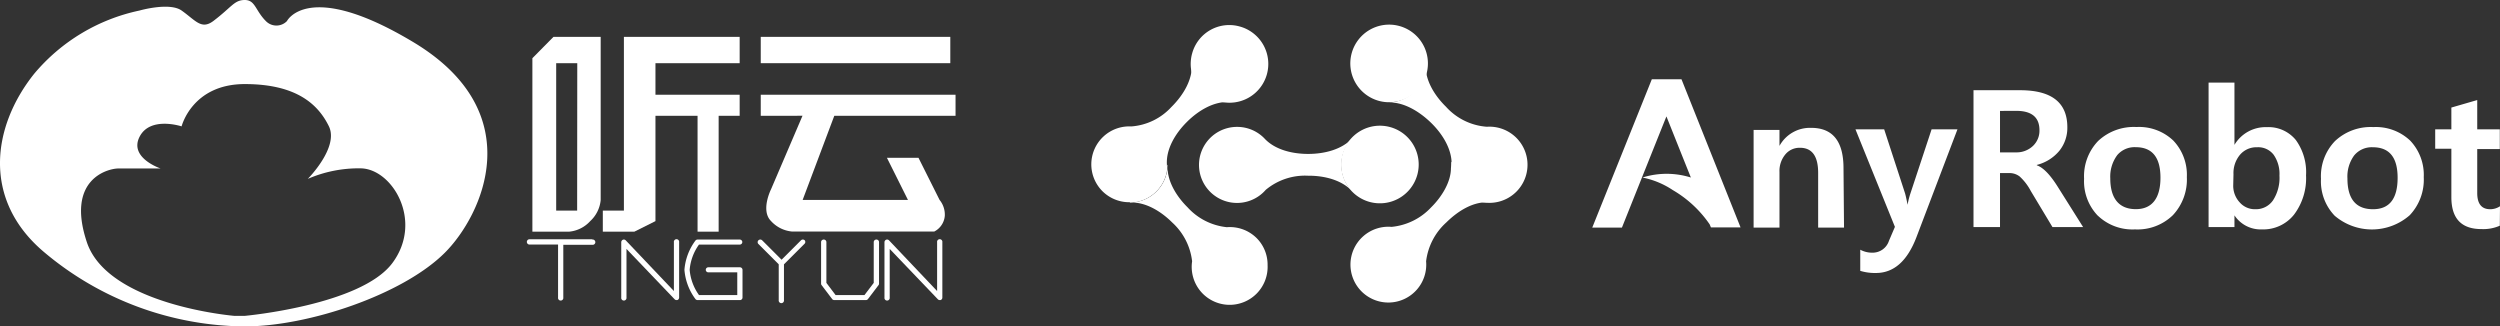
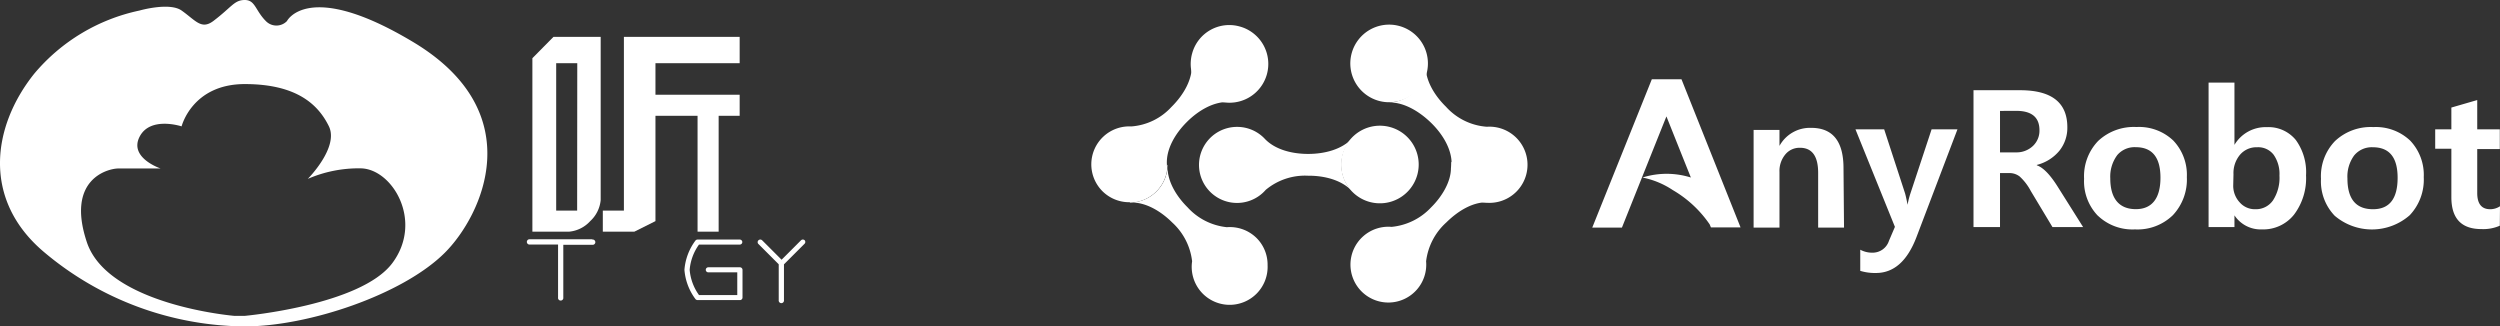
<svg xmlns="http://www.w3.org/2000/svg" viewBox="0 0 386.56 50.47">
  <rect x="0" y="0" width="386.56" height="50.47" fill="#333333" stroke="none" />
  <defs>
    <style>.cls-1{fill:#fff;}</style>
  </defs>
  <title>资源 5</title>
  <g id="图层_2" data-name="图层 2">
    <g id="图层_1-2" data-name="图层 1">
      <path class="cls-1" d="M85.58,5.7,82.32,9V35.82H88a5,5,0,0,0,3.26-1.63,5.06,5.06,0,0,0,1.62-3.26V5.7Zm3.66,26.86H86V9.77h3.26Z" />
      <polygon class="cls-1" points="101.35 9.77 114.37 9.77 114.37 5.7 96.47 5.7 96.47 32.56 93.21 32.56 93.21 35.82 98.09 35.82 101.35 34.19 101.35 17.91 107.86 17.91 107.86 35.82 111.12 35.82 111.12 17.91 114.37 17.91 114.37 14.65 101.35 14.65 101.35 9.77" />
-       <rect class="cls-1" x="117.63" y="5.7" width="29.31" height="4.07" />
-       <path class="cls-1" d="M122.51,17.91h-4.88V14.65h30.12v3.26H129l-4.89,13h16.28l-3.25-6.51h4.88l3.26,6.51a3.6,3.6,0,0,1,.81,2.45,3,3,0,0,1-1.63,2.44h-22a5,5,0,0,1-3.25-1.63c-1.63-1.63,0-4.88,0-4.88l4.88-11.4Z" />
      <path class="cls-1" d="M91.58,37H81.81a.41.41,0,0,0,0,.81h4.48V46a.41.41,0,1,0,.81,0V37.85h4.48a.41.41,0,1,0,0-.81Z" />
-       <path class="cls-1" d="M104.61,46.4a.4.4,0,0,1-.29-.12l-7.45-7.79V46a.41.41,0,1,1-.81,0V37.46a.43.43,0,0,1,.25-.39.4.4,0,0,1,.44.09L104.2,45V37.46a.41.41,0,1,1,.81,0V46a.43.43,0,0,1-.25.39Z" />
-       <path class="cls-1" d="M145.31,46.4a.4.4,0,0,1-.29-.12l-7.45-7.79V46a.41.41,0,1,1-.81,0V37.46a.43.43,0,0,1,.25-.39.42.42,0,0,1,.45.09L144.9,45V37.46a.41.41,0,1,1,.81,0V46a.41.41,0,0,1-.25.39A.4.4,0,0,1,145.31,46.4Z" />
      <path class="cls-1" d="M114.37,46.4h-6.51a.42.42,0,0,1-.33-.16,8.69,8.69,0,0,1-1.7-4.52,8.69,8.69,0,0,1,1.7-4.52.42.42,0,0,1,.33-.16h6.51a.4.4,0,0,1,.41.39.4.4,0,0,1-.41.39h-6.29a7.74,7.74,0,0,0-1.44,3.9,7.74,7.74,0,0,0,1.44,3.9H114V42.11h-4.48a.39.39,0,1,1,0-.78h4.88a.4.4,0,0,1,.41.39V46A.4.4,0,0,1,114.37,46.4Z" />
      <path class="cls-1" d="M124.43,37.16a.41.41,0,0,0-.58,0l-3,3-3-3a.41.41,0,0,0-.58,0,.4.4,0,0,0,0,.57l3.14,3.14V46.4a.41.41,0,1,0,.81,0V40.87l3.14-3.14A.4.4,0,0,0,124.43,37.16Z" />
-       <path class="cls-1" d="M133.91,46.4H129a.41.41,0,0,1-.33-.16l-1.63-2.15a.35.35,0,0,1-.08-.22V37.43a.4.4,0,0,1,.41-.39.4.4,0,0,1,.41.39v6.31l1.42,1.88h4.47l1.43-1.88V37.43a.4.4,0,0,1,.41-.39.4.4,0,0,1,.41.39v6.44a.35.35,0,0,1-.08.22l-1.63,2.15A.42.42,0,0,1,133.91,46.4Z" />
      <path class="cls-1" d="M63.9,6.51C47.62-3.26,44.37,3.26,44.37,3.26a2.27,2.27,0,0,1-3.26,0C39.48,1.63,39.48,0,37.85,0s-2,1.08-4.88,3.26c-1.85,1.37-2.72-.1-4.89-1.63-1.88-1.33-6.51,0-6.51,0A29.09,29.09,0,0,0,5.29,11.4c-6.51,8.14-8.14,19.53,1.63,27.67a48.67,48.67,0,0,0,30.93,11.4c9.77,0,24.42-4.88,30.94-11.4C74.54,33.32,82.11,17.43,63.9,6.51ZM60.65,40.7c-4.89,6.51-22.8,8.14-22.8,8.14H36.23s-19.54-1.63-22.8-11.39,3.26-11.4,4.89-11.4h6.51s-4.89-1.63-3.26-4.88,6.51-1.63,6.51-1.63S29.71,13,37.85,13s11.4,3.26,13,6.52-3.26,8.14-3.26,8.14a19.76,19.76,0,0,1,8.14-1.63C60.65,26.05,65.53,34.19,60.65,40.7Z" />
      <path class="cls-1" d="M180.51,25.47l-5.85,5.85a5.87,5.87,0,0,0,5.85-5.85Z" />
      <path class="cls-1" d="M194.32,36.83a5.87,5.87,0,0,0-4.62-1.7,9.52,9.52,0,0,1-6.08-3.08l-.08-.08c-1.77-1.78-3.16-4.17-3-6.5a5.87,5.87,0,0,1-5.85,5.85c2.36-.13,4.75,1.28,6.56,3.08l0,0h0a9.6,9.6,0,0,1,3.08,6A5.87,5.87,0,1,0,196,41,5.81,5.81,0,0,0,194.32,36.83Z" />
      <path class="cls-1" d="M202.27,23.8h0c-2.53,0-5.19-.68-6.77-2.41a5.88,5.88,0,0,0-4.21-1.77,5.88,5.88,0,1,0,4.42,9.74,9.48,9.48,0,0,1,6.56-2.19h.11c2.51,0,5.18.71,6.74,2.45a5.85,5.85,0,0,1,0-8.27C207.51,23.11,204.82,23.8,202.27,23.8Z" />
      <path class="cls-1" d="M225.08,25.76c-.27-.37-.19-.45-.19-.47.31-.17-.35-.17-.35-.16l-.13-.13a8.82,8.82,0,0,1-.06,1c0,2.15-1.42,4.42-3,6l-.08.08a9.6,9.6,0,0,1-6.1,3,5.86,5.86,0,1,0,5.34,5.32,9.64,9.64,0,0,1,3.12-6h0l0,0c1.81-1.79,4.18-3.26,6.54-3.11C228.68,31.3,225.08,25.76,225.08,25.76Z" />
      <path class="cls-1" d="M218.78,14.08A5.71,5.71,0,0,0,220.45,10c-.11,2.36,1.33,4.74,3.15,6.52l.07.08a9.41,9.41,0,0,0,6.24,3,5.89,5.89,0,1,1-5.46,6.55s0,0,0-.06,0-.23,0-.34,0-.15,0-.22v0h0c.1-2.35-1.33-4.74-3.15-6.52l0,0h0c-1.82-1.78-4.32-3.3-6.67-3.15A6,6,0,0,0,218.78,14.08Z" />
      <path class="cls-1" d="M186,14.05a5.88,5.88,0,0,1-1.72-4.13c.13,2.36-1.28,4.75-3.08,6.55l-.08.08a9.33,9.33,0,0,1-6.2,3,5.87,5.87,0,0,0-4.47,10,5.87,5.87,0,0,0,8.3,0,5.79,5.79,0,0,0,1.68-3.52.17.17,0,0,0,0-.07c0-.11,0-.22,0-.34s0-.14,0-.21v0h0c-.13-2.36,1.28-4.75,3.09-6.55l0,0h0c1.8-1.8,4.2-3.21,6.56-3.08A5.89,5.89,0,0,1,186,14.05Z" />
      <path class="cls-1" d="M209,8.24a6,6,0,1,1,4.15,7.34A6,6,0,0,1,209,8.24Z" />
      <path class="cls-1" d="M191.67,4.09a6,6,0,1,1-7.33,4.15A5.95,5.95,0,0,1,191.67,4.09Z" />
      <path class="cls-1" d="M207.57,23.88a6,6,0,1,1,4.16,7.33A6,6,0,0,1,207.57,23.88Z" />
      <path class="cls-1" d="M260,12.26h-4.59L246.2,35.19h4.59s5.84-14.61,6.88-17.19c.52,1.3,2.2,5.52,3.78,9.45a12.49,12.49,0,0,0-7.49,0,13,13,0,0,1,4.69,1.94,17.71,17.71,0,0,1,5.71,5.31l.19.46h4.58ZM285.05,26q0-6.23-5-6.23a5.37,5.37,0,0,0-4.9,2.79h0V20.09h-4v15.1h4v-8.6a4,4,0,0,1,.88-2.68,2.84,2.84,0,0,1,2.29-1.06c1.87,0,2.81,1.3,2.81,3.88v8.46h4ZM298.67,20l-3.28,9.93a12.37,12.37,0,0,0-.43,1.73h0c-.17-.86-.3-1.45-.39-1.76L291.34,20H286.9L293,35.08l-.92,2.15a2.65,2.65,0,0,1-2.57,1.84,3.84,3.84,0,0,1-1.87-.46v3.27a7.76,7.76,0,0,0,2.43.33q4.14,0,6.26-5.54L302.67,20Zm19.47,8.82q-1.75-2.77-3.2-3.26v-.06a6.62,6.62,0,0,0,3.49-2.19,5.66,5.66,0,0,0,1.23-3.64q0-5.73-7.33-5.72h-7.18V35.11h4.1V26.76h1.49a2.57,2.57,0,0,1,1.55.53A8.19,8.19,0,0,1,314,29.52l3.36,5.59h4.74Zm-6.38-11.68c2.39,0,3.59,1,3.59,3a3.24,3.24,0,0,1-1,2.42,3.67,3.67,0,0,1-2.66,1h-2.44V17.15Zm12.62,16.21a7.73,7.73,0,0,0,5.74,2.12,7.83,7.83,0,0,0,5.86-2.2,8.06,8.06,0,0,0,2.16-5.89,7.69,7.69,0,0,0-2.09-5.64,7.67,7.67,0,0,0-5.7-2.1,8.05,8.05,0,0,0-5.92,2.15,7.85,7.85,0,0,0-2.18,5.85A7.68,7.68,0,0,0,324.38,33.36Zm2.95-9.31a3.51,3.51,0,0,1,2.91-1.28c2.54,0,3.82,1.57,3.82,4.71s-1.27,4.87-3.81,4.87-3.95-1.59-3.95-4.76A5.57,5.57,0,0,1,327.33,24.05Zm18.12,9.18a4.85,4.85,0,0,0,4.31,2.25,6.07,6.07,0,0,0,4.95-2.28,9.34,9.34,0,0,0,1.86-6.07A8.49,8.49,0,0,0,355,21.66a5.46,5.46,0,0,0-4.5-2,5.6,5.6,0,0,0-5,2.74h0V12.77h-4V35.11h4V33.23Zm-.1-6.28a4.4,4.4,0,0,1,1-3A3.33,3.33,0,0,1,349,22.77a3,3,0,0,1,2.56,1.16,5.16,5.16,0,0,1,.9,3.22,6.42,6.42,0,0,1-1,3.83,3.2,3.2,0,0,1-2.74,1.37,3.1,3.1,0,0,1-2.41-1.06,3.75,3.75,0,0,1-1-2.63ZM361,33.36a8.87,8.87,0,0,0,11.6-.08,8,8,0,0,0,2.17-5.89,7.69,7.69,0,0,0-2.09-5.64,7.7,7.7,0,0,0-5.7-2.1,8.05,8.05,0,0,0-5.92,2.15,7.81,7.81,0,0,0-2.18,5.85A7.67,7.67,0,0,0,361,33.36Zm3-9.31a3.51,3.51,0,0,1,2.9-1.28q3.83,0,3.83,4.71,0,4.88-3.81,4.87c-2.64,0-3.95-1.59-3.95-4.76A5.51,5.51,0,0,1,364,24.05Zm22.56,7.84a2.71,2.71,0,0,1-1.52.46c-1.32,0-2-.83-2-2.5v-6.8h3.49V20h-3.49V15.47l-4,1.16V20h-2.5v3h2.5v7.5q0,4.92,4.64,4.92a6.33,6.33,0,0,0,2.85-.52Z" />
    </g>
  </g>
</svg>